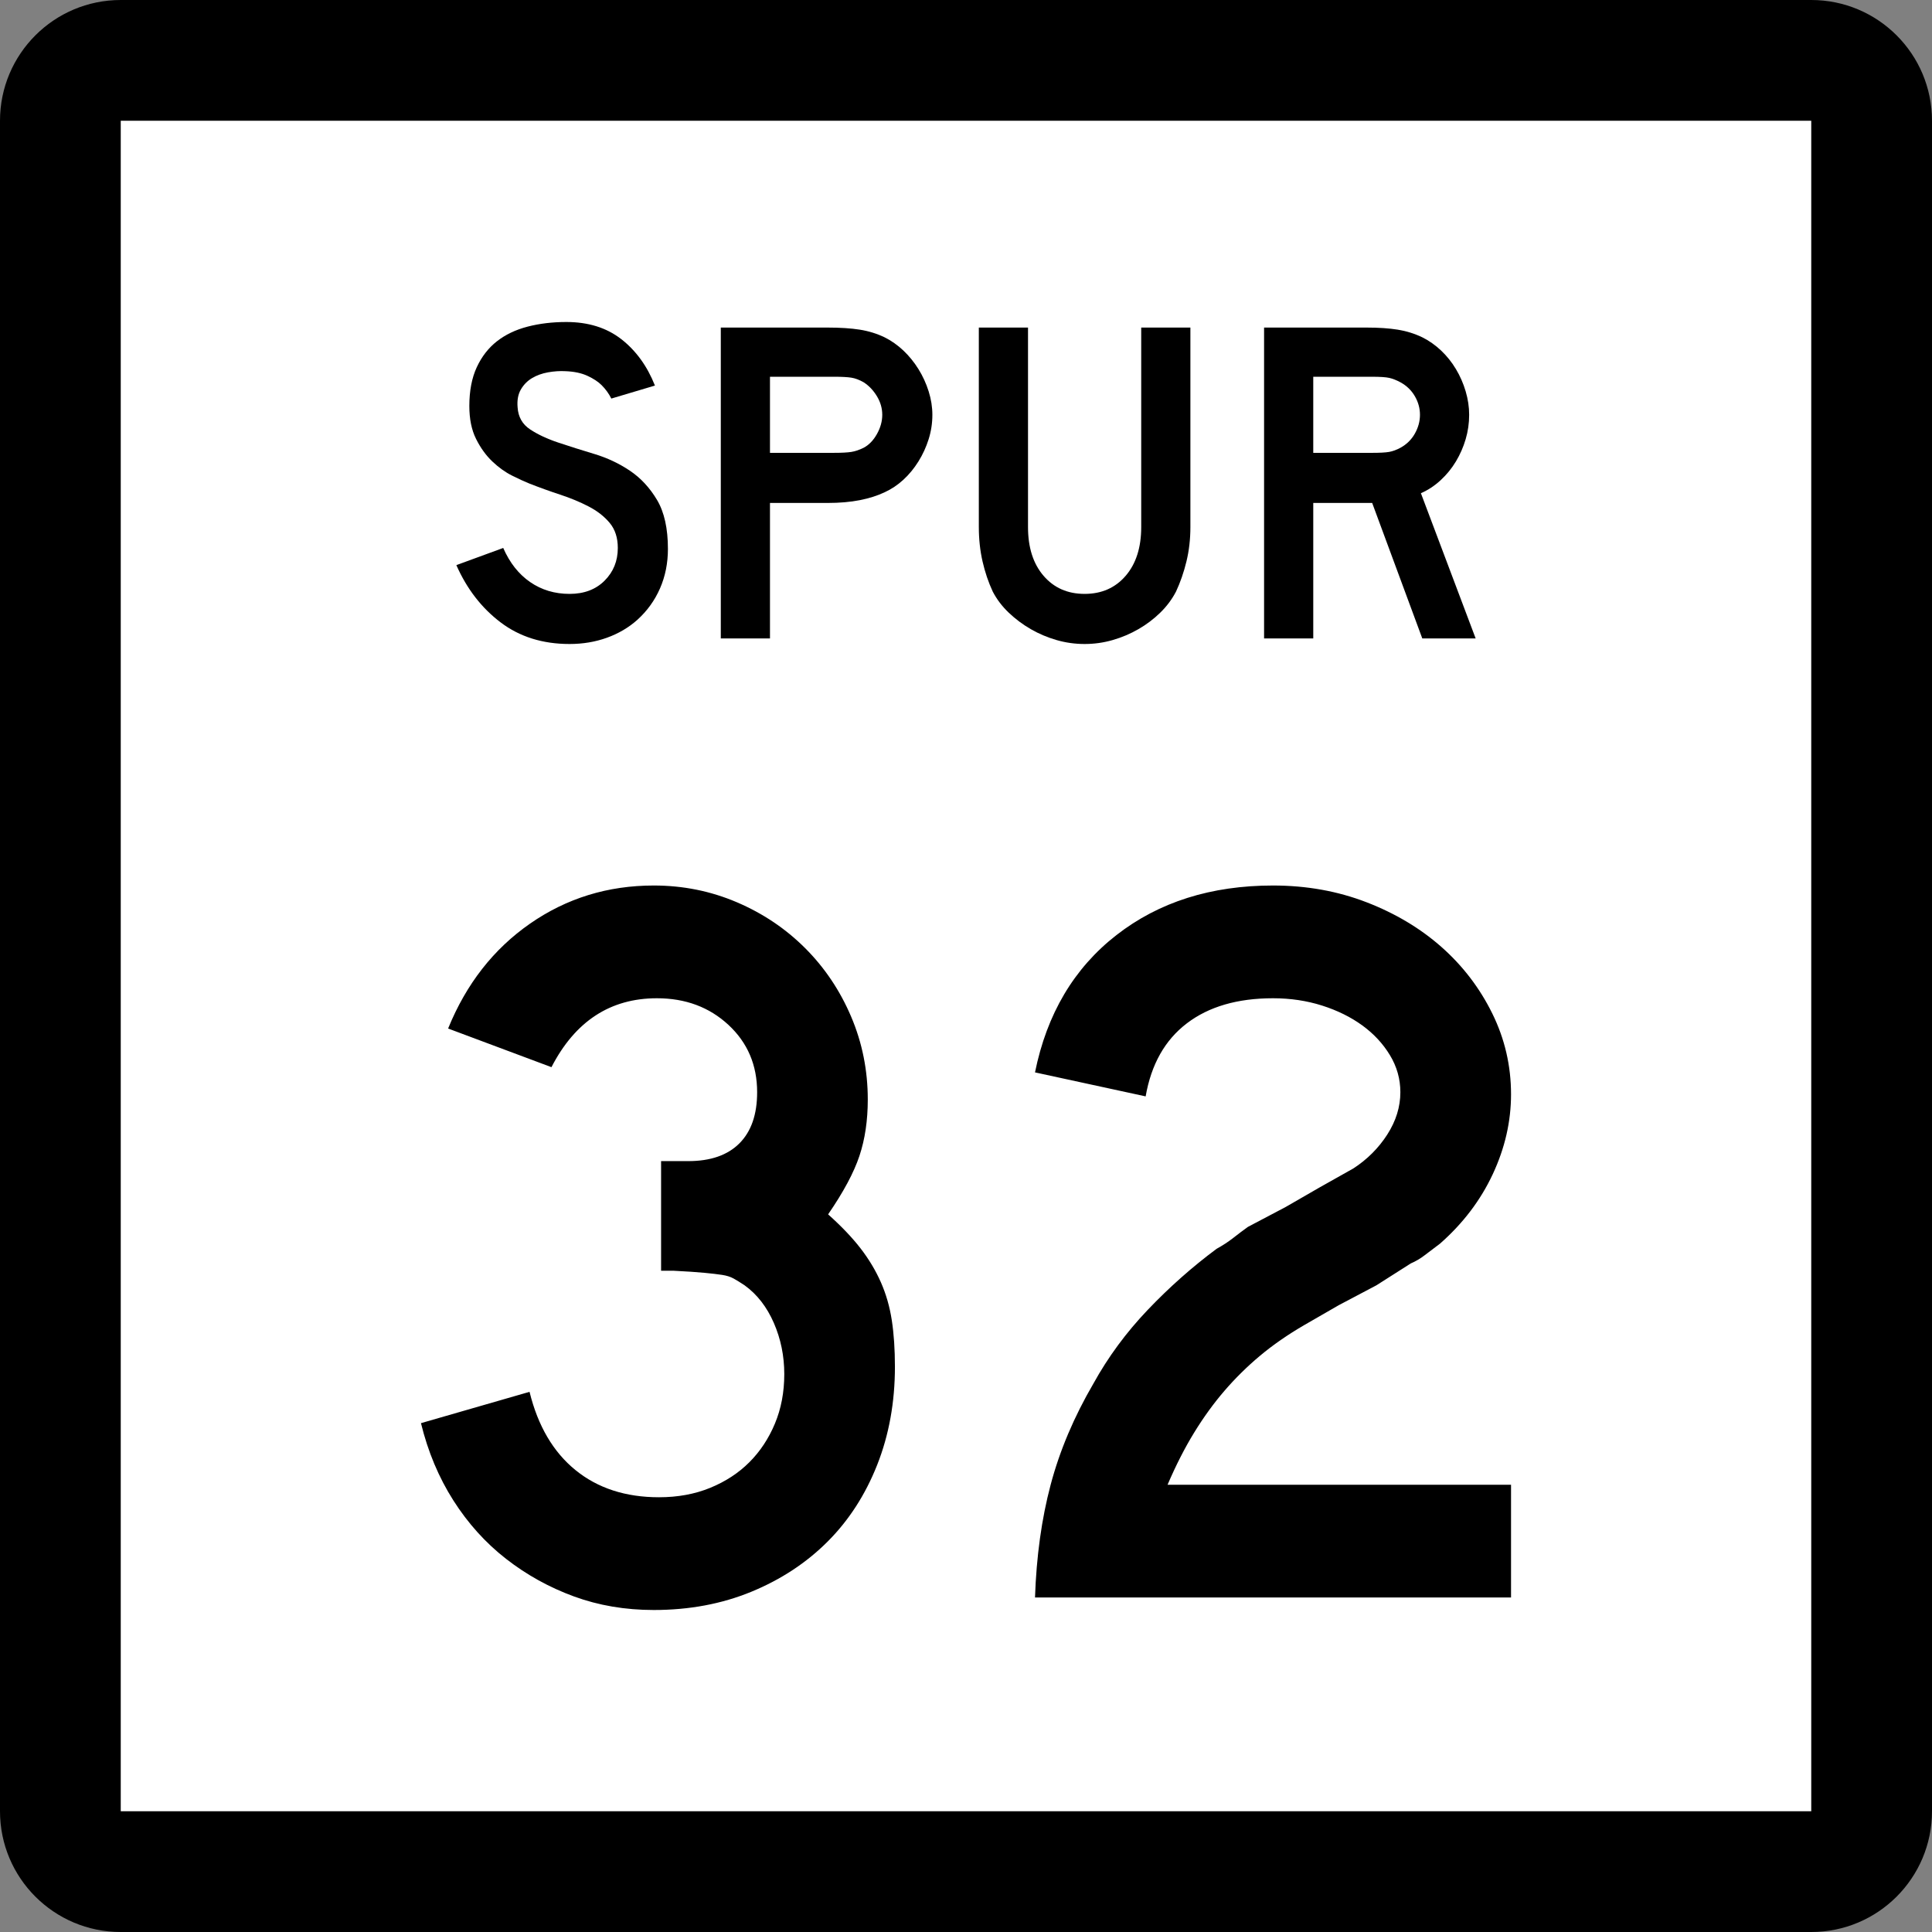
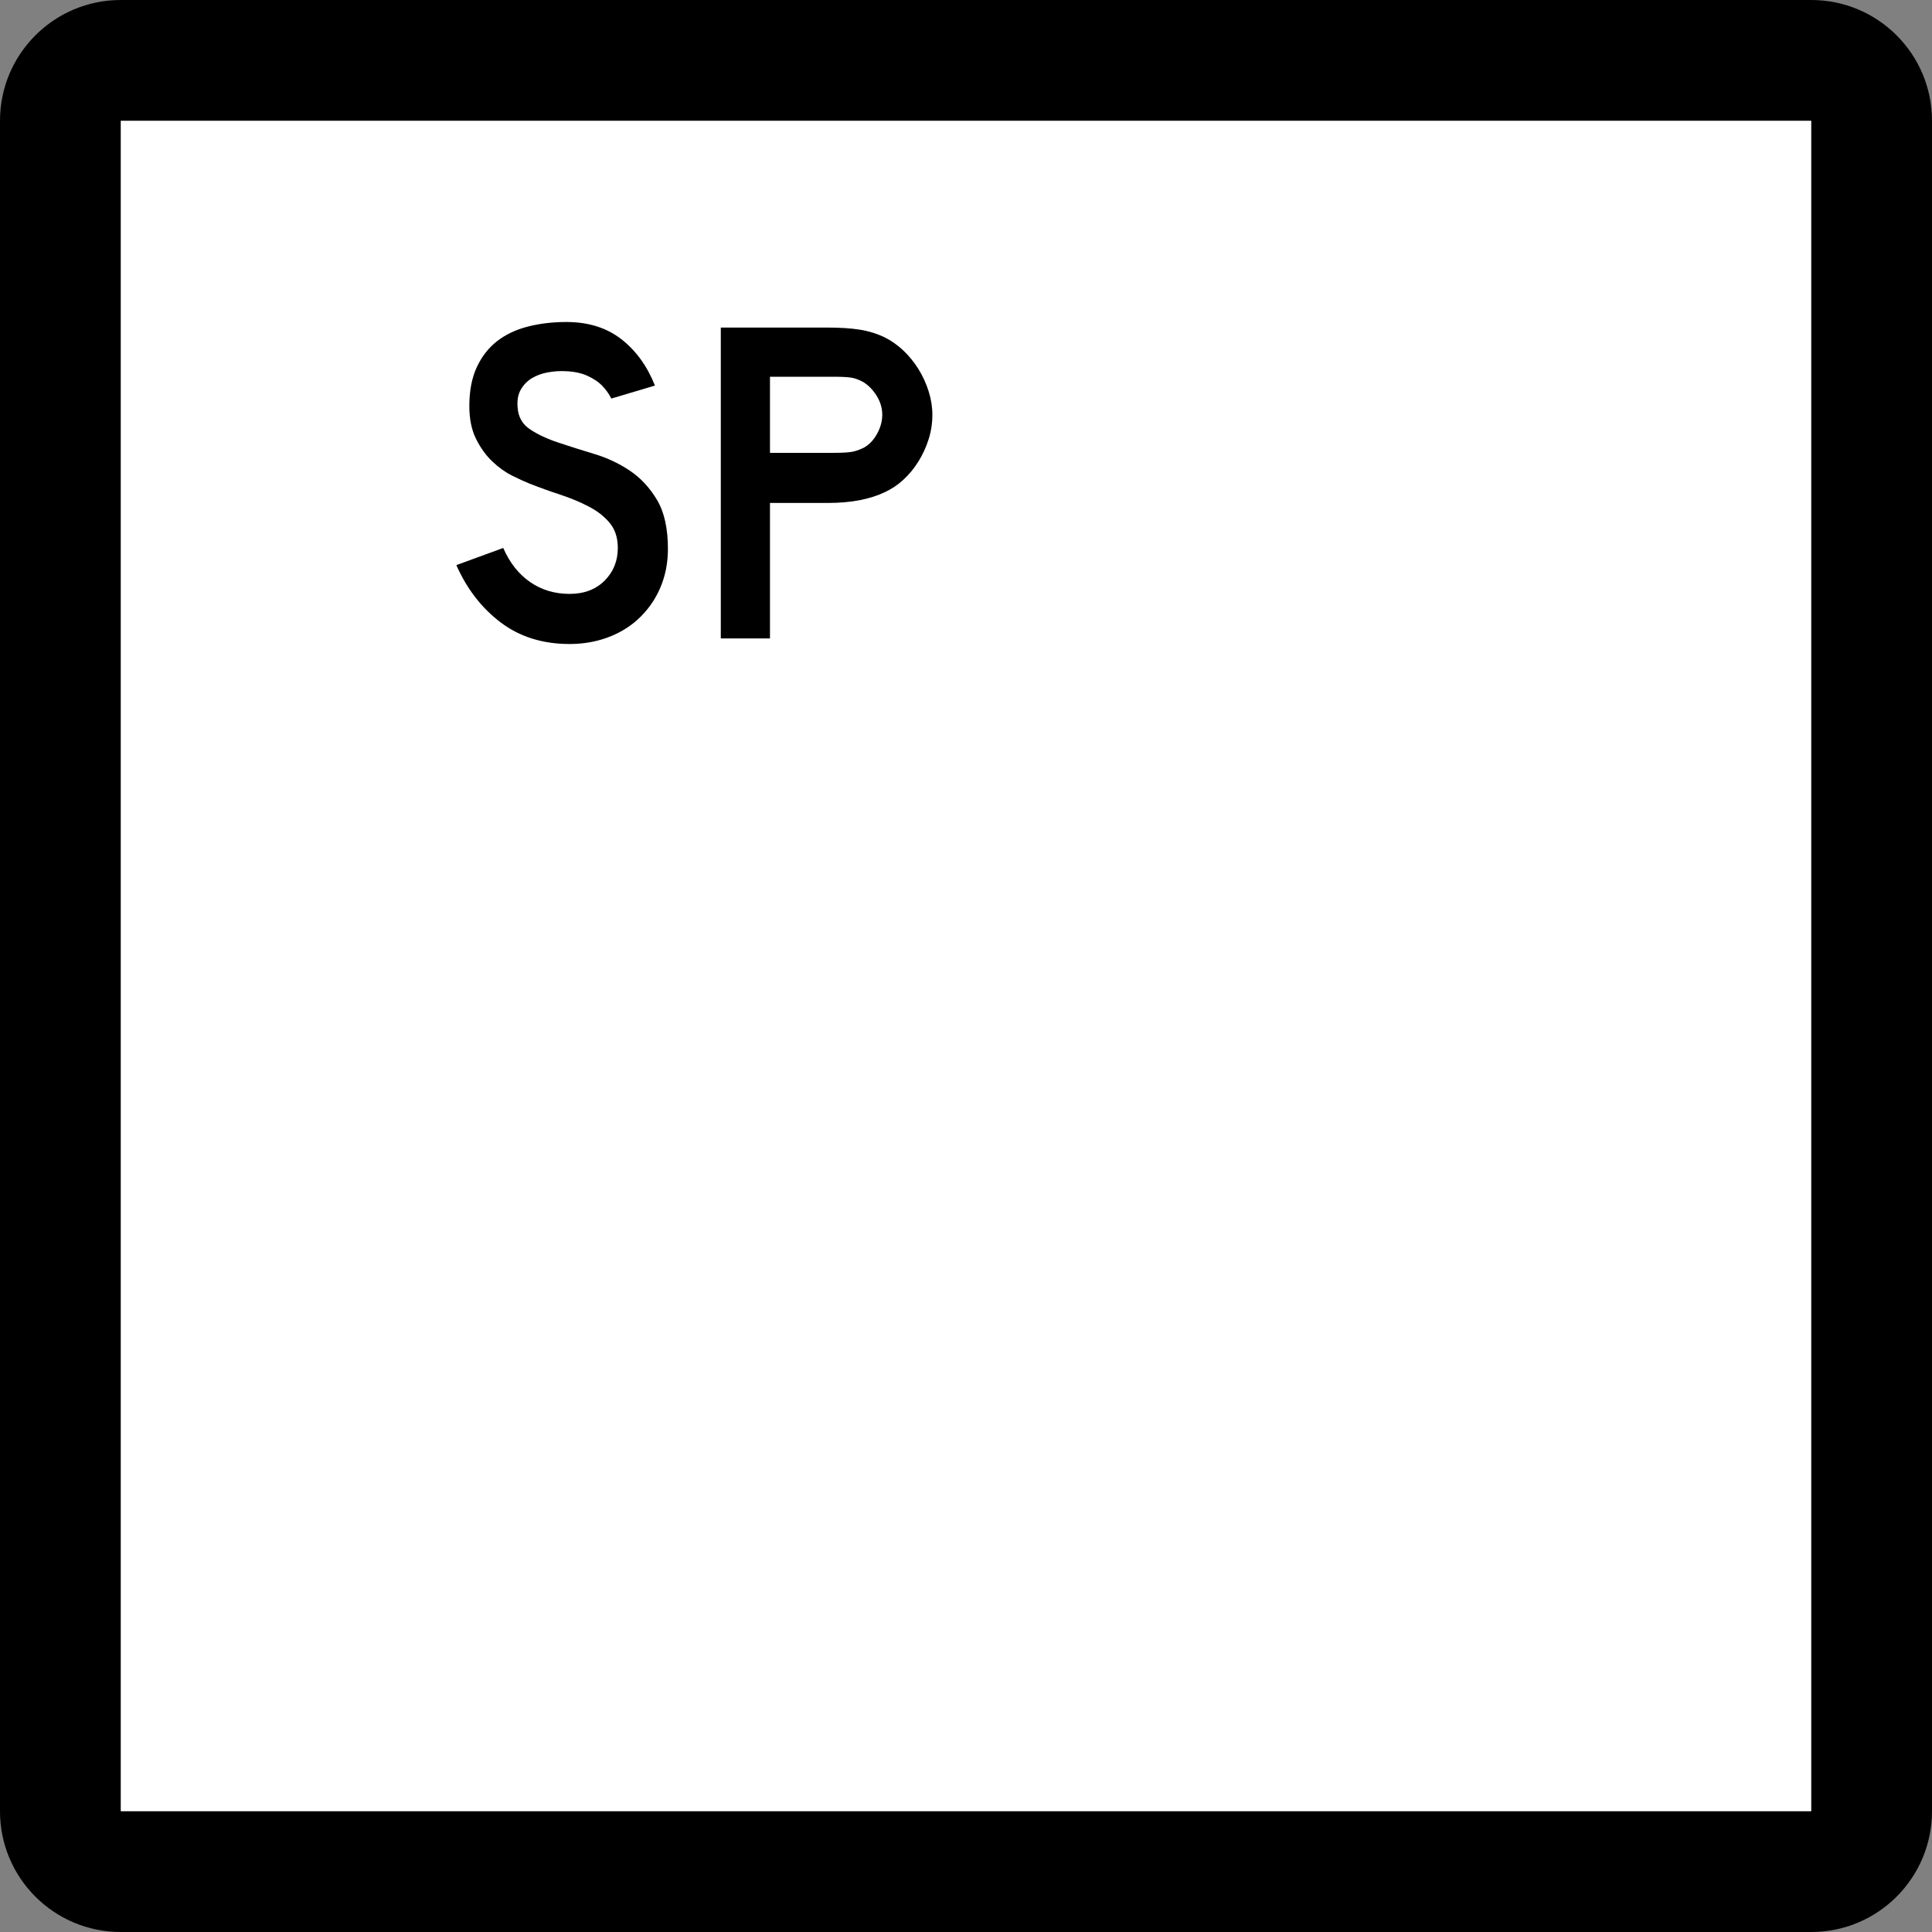
<svg xmlns="http://www.w3.org/2000/svg" xmlns:ns1="http://sodipodi.sourceforge.net/DTD/sodipodi-0.dtd" xmlns:ns2="http://www.inkscape.org/namespaces/inkscape" version="1.1" id="Layer_1" width="384" height="384" viewBox="0 0 384 384" overflow="visible" enable-background="new 0 0 384 384" xml:space="preserve" ns1:version="0.32" ns2:version="0.45" ns1:docname="Texas Spur 31.svg" ns1:docbase="L:\WP\up" ns2:output_extension="org.inkscape.output.svg.inkscape" ns1:modified="true">
  <rect x="0" y="0" width="384" height="384" fill="#808080" stroke="none" />
  <defs id="defs30" />
  <ns1:namedview ns2:window-height="573" ns2:window-width="853" ns2:pageshadow="2" ns2:pageopacity="0.0" guidetolerance="10.0" gridtolerance="10.0" objecttolerance="10.0" borderopacity="1.0" bordercolor="#666666" pagecolor="#ffffff" id="base" ns2:zoom="0.98177083" ns2:cx="192.00024" ns2:cy="192" ns2:window-x="357" ns2:window-y="154" ns2:current-layer="Layer_1" />
  <g id="g3">
    <g id="g5">
      <path d="M0,24C0,10.745,10.745,0,24,0h336c13.254,0,24,10.745,24,24v336    c0,13.255-10.746,24-24,24H24c-13.255,0-24-10.745-24-24V24L0,24z" id="path7" />
      <path d="M192,192" id="path9" />
    </g>
    <g id="g11">
      <polygon fill="#FFFFFF" points="24,24 360,24 360,360 24,360 24,24   " id="polygon13" />
      <path fill="#FFFFFF" d="M192,192" id="path15" />
    </g>
    <g id="g17">
      <path fill-rule="evenodd" clip-rule="evenodd" d="M132.755,109.095c0,2.828-0.522,5.441-1.567,7.838    c-1.045,2.398-2.551,4.488-4.519,6.271c-1.722,1.537-3.735,2.721-6.041,3.551    C118.323,127.585,115.849,128,113.205,128c-5.349,0-9.914-1.429-13.694-4.288    c-3.781-2.859-6.716-6.655-8.807-11.389l9.314-3.412    c1.291,2.951,3.074,5.21,5.349,6.778c2.274,1.567,4.888,2.352,7.838,2.352    c2.89,0,5.21-0.876,6.962-2.628c1.752-1.752,2.628-3.919,2.628-6.501    c0-2.029-0.538-3.689-1.614-4.979c-1.076-1.292-2.475-2.383-4.196-3.274    c-1.722-0.892-3.612-1.675-5.671-2.352s-4.104-1.414-6.133-2.213    c-0.922-0.369-2.06-0.892-3.412-1.568s-2.659-1.614-3.919-2.812    c-1.26-1.199-2.336-2.69-3.228-4.473c-0.891-1.783-1.337-3.965-1.337-6.547    c0-3.013,0.492-5.58,1.476-7.701c0.984-2.121,2.321-3.842,4.012-5.164    s3.72-2.29,6.086-2.905S109.793,64,112.56,64c4.365,0,8.008,1.138,10.928,3.412    c2.92,2.275,5.149,5.349,6.686,9.222l-8.668,2.583    c-0.492-0.984-1.137-1.875-1.937-2.674c-0.676-0.676-1.614-1.291-2.813-1.845    c-1.199-0.553-2.659-0.86-4.38-0.922c-1.107-0.062-2.26,0.015-3.458,0.23    s-2.259,0.6-3.182,1.153s-1.66,1.306-2.213,2.259    c-0.553,0.953-0.768,2.136-0.646,3.55c0.123,1.906,0.953,3.366,2.49,4.38    c1.537,1.015,3.412,1.891,5.625,2.628c2.213,0.738,4.596,1.491,7.147,2.259    c2.551,0.769,4.903,1.875,7.055,3.32c2.151,1.445,3.95,3.381,5.395,5.81    C132.033,101.794,132.755,105.038,132.755,109.095z" id="path19" />
      <path fill-rule="evenodd" clip-rule="evenodd" d="M185.316,82.444c0,1.66-0.246,3.274-0.738,4.841    c-0.492,1.568-1.168,3.043-2.029,4.427c-0.861,1.383-1.86,2.598-2.997,3.643    c-1.138,1.045-2.382,1.875-3.735,2.49c-1.414,0.676-3.059,1.199-4.934,1.568    c-1.875,0.369-4.011,0.553-6.409,0.553h-11.435v26.928h-9.775V65.106h21.21    c2.521,0,4.657,0.139,6.409,0.415c1.752,0.277,3.397,0.784,4.934,1.522    c1.353,0.676,2.597,1.552,3.735,2.628c1.137,1.076,2.136,2.306,2.997,3.689    c0.86,1.383,1.537,2.859,2.029,4.426    C185.07,79.354,185.316,80.907,185.316,82.444z M175.356,82.444    c0-1.291-0.354-2.521-1.061-3.689c-0.707-1.168-1.583-2.09-2.628-2.767    c-0.861-0.492-1.675-0.799-2.444-0.922s-1.921-0.185-3.458-0.185h-12.726v15.124    h12.726c1.537,0,2.69-0.062,3.458-0.185s1.583-0.399,2.444-0.83    c1.045-0.553,1.921-1.46,2.628-2.72S175.356,83.735,175.356,82.444z" id="path21" />
-       <path fill-rule="evenodd" clip-rule="evenodd" d="M236.6,104.761c0,2.398-0.261,4.673-0.783,6.824    c-0.522,2.152-1.214,4.15-2.074,5.994c-0.8,1.537-1.845,2.936-3.137,4.196    c-1.291,1.26-2.735,2.352-4.334,3.273c-1.598,0.922-3.305,1.645-5.117,2.167    C219.34,127.739,217.481,128,215.575,128s-3.766-0.261-5.579-0.784    s-3.52-1.245-5.118-2.167c-1.599-0.922-3.059-2.013-4.381-3.273    c-1.321-1.26-2.382-2.659-3.182-4.196c-0.86-1.844-1.536-3.842-2.028-5.994    c-0.491-2.151-0.737-4.426-0.737-6.824V65.106h9.775v39.654    c0,4.058,1.029,7.285,3.089,9.683s4.78,3.597,8.161,3.597    c3.382,0,6.102-1.199,8.162-3.597c2.059-2.398,3.089-5.625,3.089-9.683V65.106    h9.774V104.761z" id="path23" />
-       <path fill-rule="evenodd" clip-rule="evenodd" d="M282.691,126.894L272.731,99.965h-11.711v26.928    h-9.775V65.106h20.381c2.396,0,4.457,0.139,6.178,0.415    c1.722,0.277,3.352,0.784,4.888,1.522c1.353,0.676,2.598,1.552,3.735,2.628    c1.137,1.076,2.121,2.306,2.951,3.689s1.475,2.859,1.936,4.426    c0.462,1.568,0.692,3.12,0.692,4.657c0,1.66-0.23,3.274-0.692,4.841    c-0.461,1.568-1.105,3.043-1.936,4.427s-1.845,2.628-3.044,3.735    c-1.198,1.106-2.505,1.967-3.919,2.582l10.882,28.865H282.691z M282.23,82.444    c0-1.291-0.338-2.521-1.015-3.689c-0.676-1.168-1.629-2.09-2.858-2.767    c-0.8-0.43-1.537-0.722-2.214-0.876c-0.676-0.153-1.812-0.23-3.412-0.23    h-11.711v15.124h11.711c1.537,0,2.66-0.062,3.366-0.185    c0.707-0.123,1.46-0.399,2.26-0.83c1.229-0.676,2.183-1.614,2.858-2.812    C281.892,84.98,282.23,83.735,282.23,82.444z" id="path25" />
    </g>
  </g>
-   <path style="font-size:207.49px;font-style:normal;font-variant:normal;font-weight:normal;font-stretch:normal;text-align:start;line-height:125%;writing-mode:lr-tb;text-anchor:start;fill:#000000;fill-opacity:1;stroke:none;stroke-width:1px;stroke-linecap:butt;stroke-linejoin:miter;stroke-opacity:1;font-family:Roadgeek 2005 Series D" d="M 177.873,271.654 C 177.873,278.708 176.698,285.209 174.346,291.157 C 171.995,297.105 168.71,302.189 164.49,306.408 C 160.271,310.627 155.222,313.948 149.344,316.369 C 143.466,318.789 137,320 129.946,320 C 124.272,320 118.981,319.101 114.071,317.303 C 109.162,315.504 104.666,313.015 100.584,309.834 C 96.502,306.653 93.009,302.78 90.104,298.214 C 87.2,293.649 85.055,288.532 83.671,282.862 L 105.251,276.638 C 106.914,283.413 109.958,288.599 114.385,292.196 C 118.811,295.792 124.344,297.591 130.984,297.591 C 134.716,297.591 138.104,296.968 141.147,295.723 C 144.191,294.477 146.785,292.784 148.929,290.641 C 151.074,288.499 152.769,285.941 154.014,282.967 C 155.259,279.993 155.882,276.708 155.882,273.111 C 155.882,269.514 155.19,266.124 153.805,262.942 C 152.42,259.759 150.485,257.268 147.999,255.47 C 147.167,254.917 146.44,254.467 145.817,254.121 C 145.194,253.775 144.434,253.533 143.534,253.396 C 142.635,253.259 141.46,253.12 140.007,252.981 C 138.555,252.842 136.514,252.705 133.884,252.57 L 131.396,252.57 L 131.396,230.16 L 131.396,230.781 L 132.016,230.781 L 132.434,230.781 L 136.791,230.781 C 141.219,230.781 144.609,229.605 146.96,227.254 C 149.311,224.903 150.487,221.513 150.487,217.084 C 150.487,211.69 148.585,207.229 144.782,203.702 C 140.978,200.175 136.24,198.411 130.566,198.411 C 121.3,198.411 114.314,202.977 109.607,212.107 L 89.066,204.427 C 92.662,195.574 98.092,188.624 105.355,183.575 C 112.618,178.526 120.815,176.002 129.946,176.002 C 135.754,176.002 141.253,177.109 146.441,179.323 C 151.629,181.537 156.159,184.581 160.033,188.454 C 163.906,192.327 166.948,196.857 169.16,202.043 C 171.372,207.229 172.478,212.728 172.478,218.541 C 172.478,222.691 171.925,226.425 170.819,229.746 C 169.713,233.066 167.638,236.938 164.595,241.362 C 167.225,243.713 169.369,245.961 171.028,248.105 C 172.687,250.25 174.036,252.498 175.075,254.849 C 176.113,257.2 176.839,259.725 177.253,262.422 C 177.666,265.12 177.873,268.197 177.873,271.654 L 177.873,271.654 z M 205.716,317.511 C 205.99,309.352 207.026,301.882 208.825,295.102 C 210.623,288.323 213.46,281.615 217.335,274.979 C 220.239,269.719 223.835,264.841 228.122,260.345 C 232.408,255.85 236.973,251.803 241.815,248.207 C 243.06,247.519 244.167,246.794 245.136,246.032 C 246.105,245.27 247.073,244.543 248.039,243.85 L 255.511,239.912 L 262.356,235.967 L 268.998,232.231 C 271.763,230.433 274.01,228.185 275.739,225.487 C 277.468,222.79 278.332,219.989 278.332,217.084 C 278.332,214.459 277.641,212.004 276.258,209.72 C 274.876,207.437 273.044,205.465 270.762,203.806 C 268.48,202.147 265.818,200.833 262.774,199.864 C 259.73,198.896 256.48,198.411 253.023,198.411 C 245.969,198.411 240.262,200.071 235.904,203.391 C 231.545,206.712 228.813,211.552 227.707,217.914 L 205.716,213.146 C 208.067,201.525 213.461,192.429 221.897,185.858 C 230.334,179.287 240.709,176.002 253.023,176.002 C 259.663,176.002 265.852,177.109 271.591,179.323 C 277.33,181.537 282.31,184.511 286.529,188.245 C 290.748,191.979 294.103,196.37 296.594,201.419 C 299.084,206.468 300.33,211.829 300.33,217.502 C 300.33,222.897 299.119,228.188 296.698,233.374 C 294.277,238.56 290.785,243.16 286.222,247.175 C 285.116,248.002 284.113,248.762 283.214,249.454 C 282.315,250.147 281.38,250.7 280.409,251.113 L 273.564,255.47 L 266.092,259.415 L 259.247,263.359 C 255.925,265.293 252.985,267.332 250.426,269.476 C 247.868,271.621 245.517,273.938 243.373,276.429 C 241.228,278.92 239.222,281.687 237.354,284.73 C 235.486,287.774 233.722,291.231 232.063,295.102 L 300.33,295.102 L 300.33,317.511 L 205.716,317.511 z " id="text1896" />
</svg>